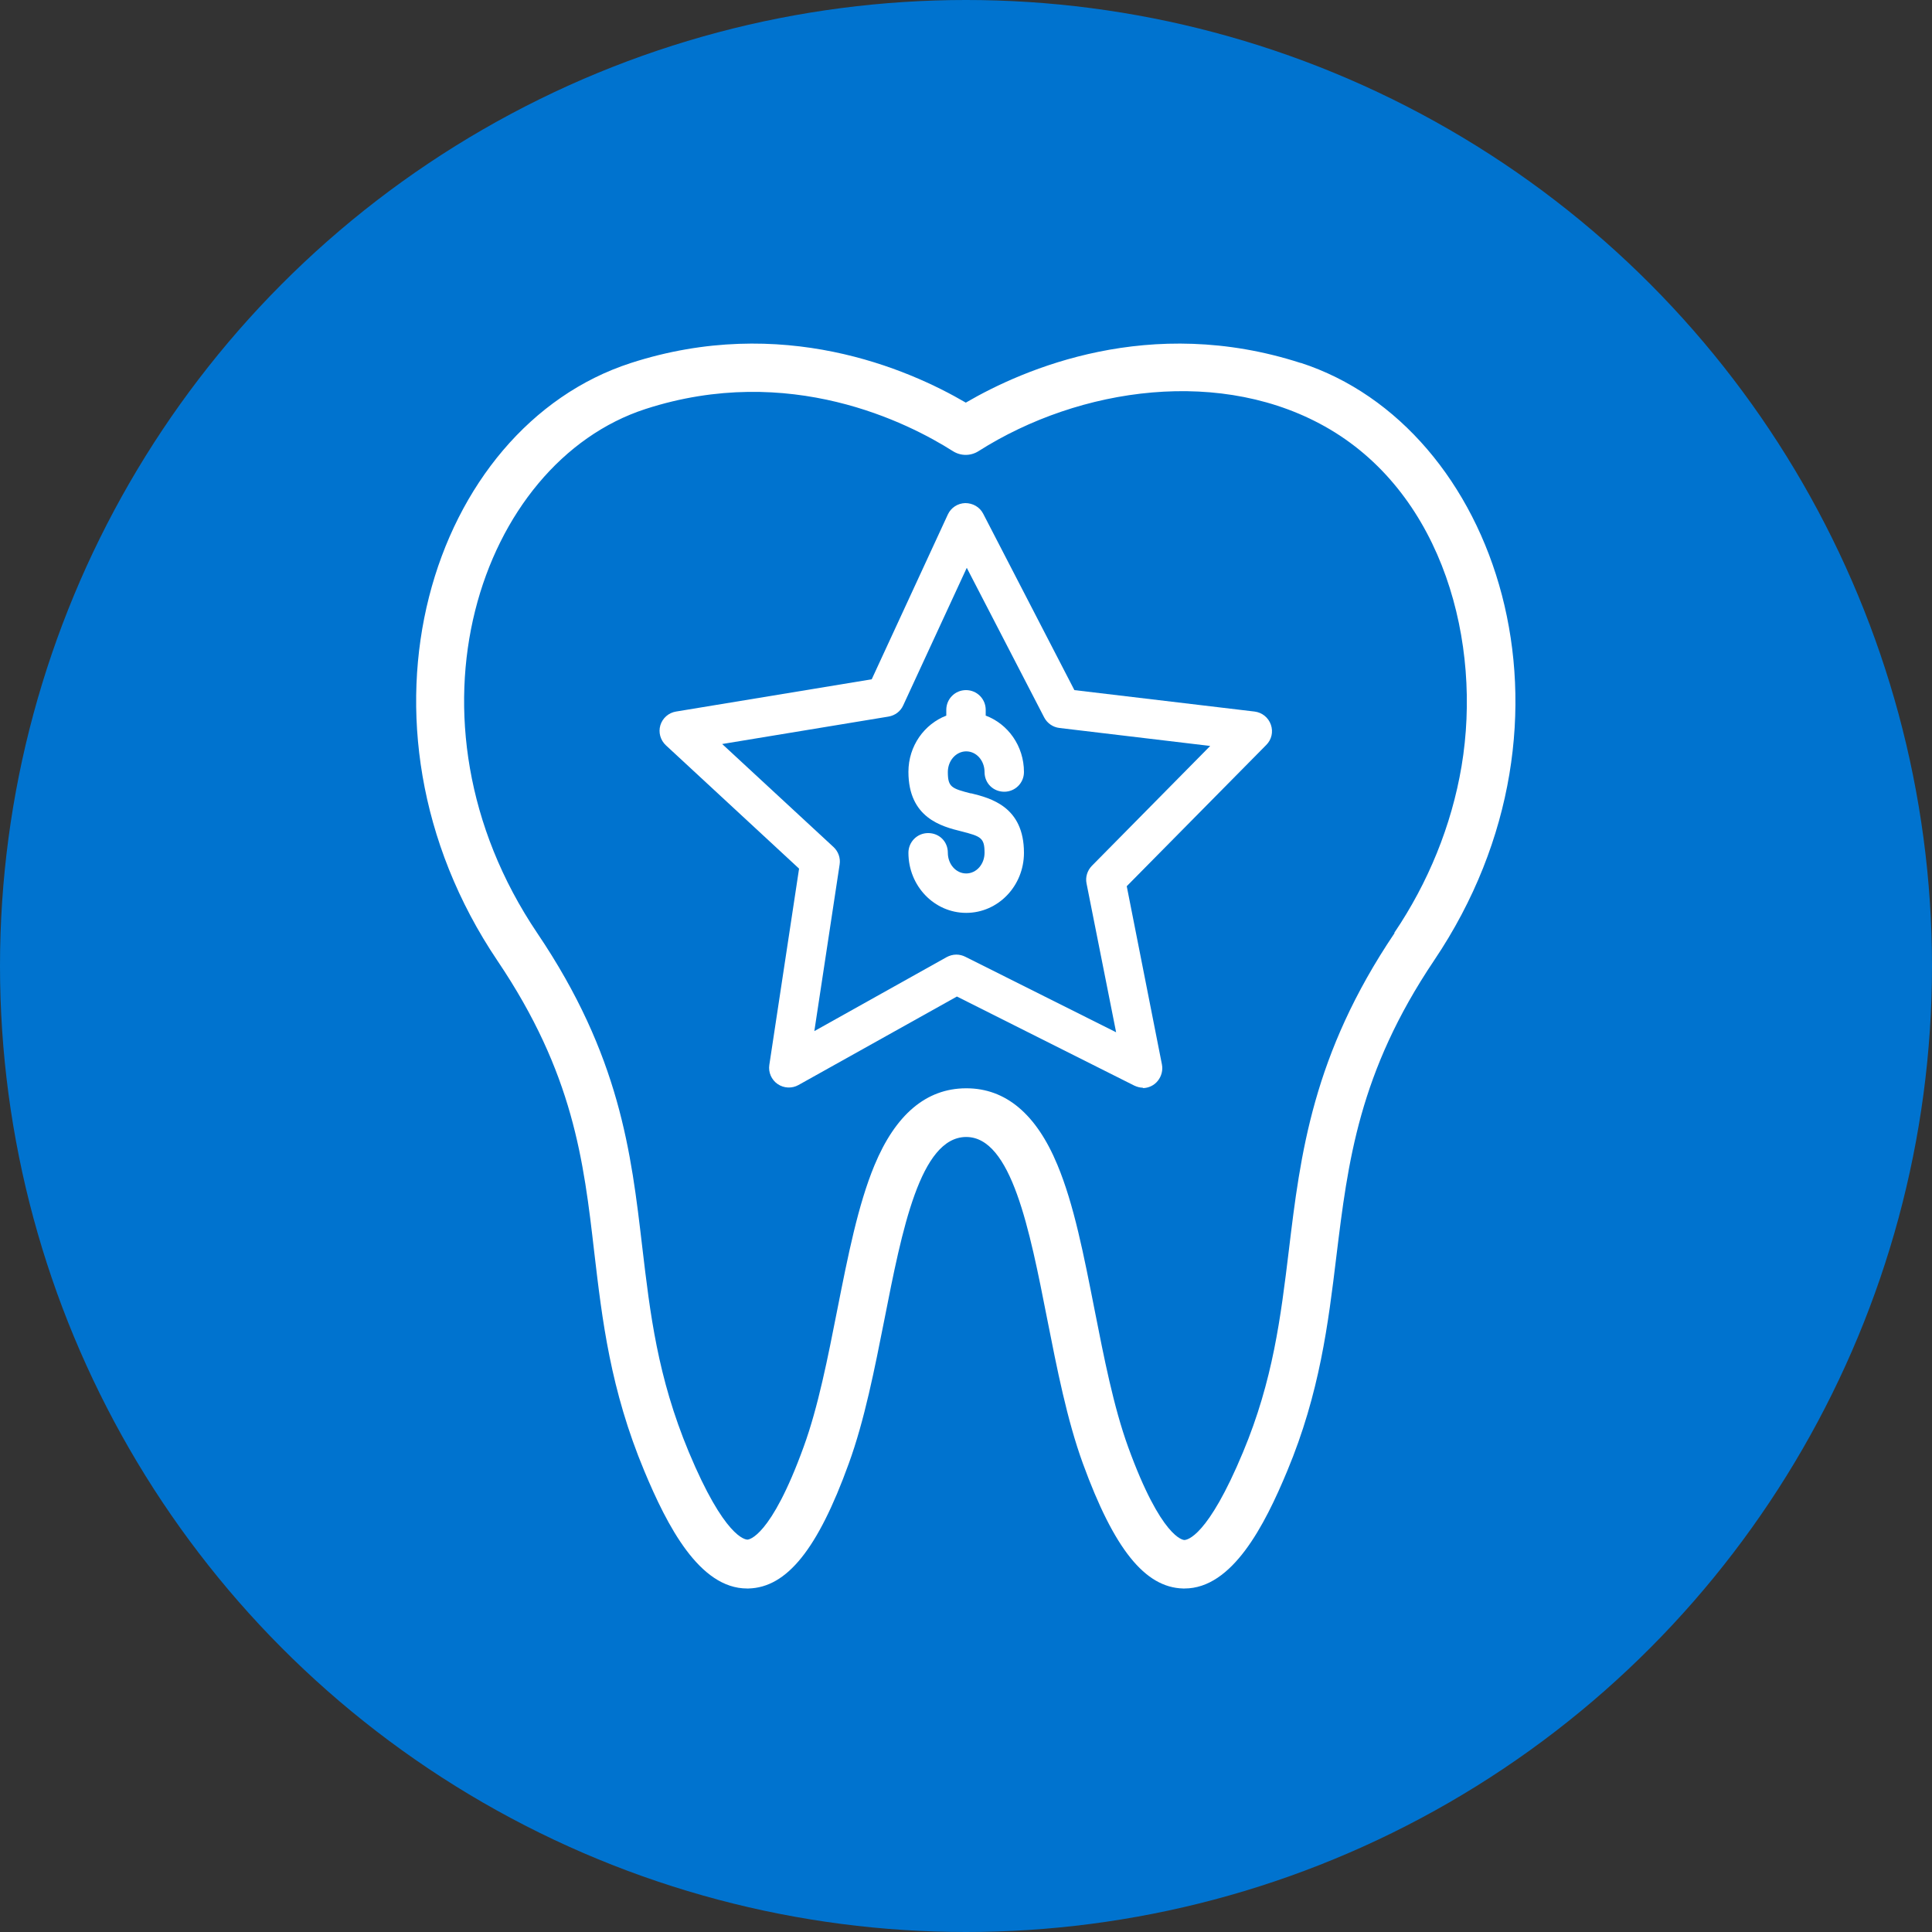
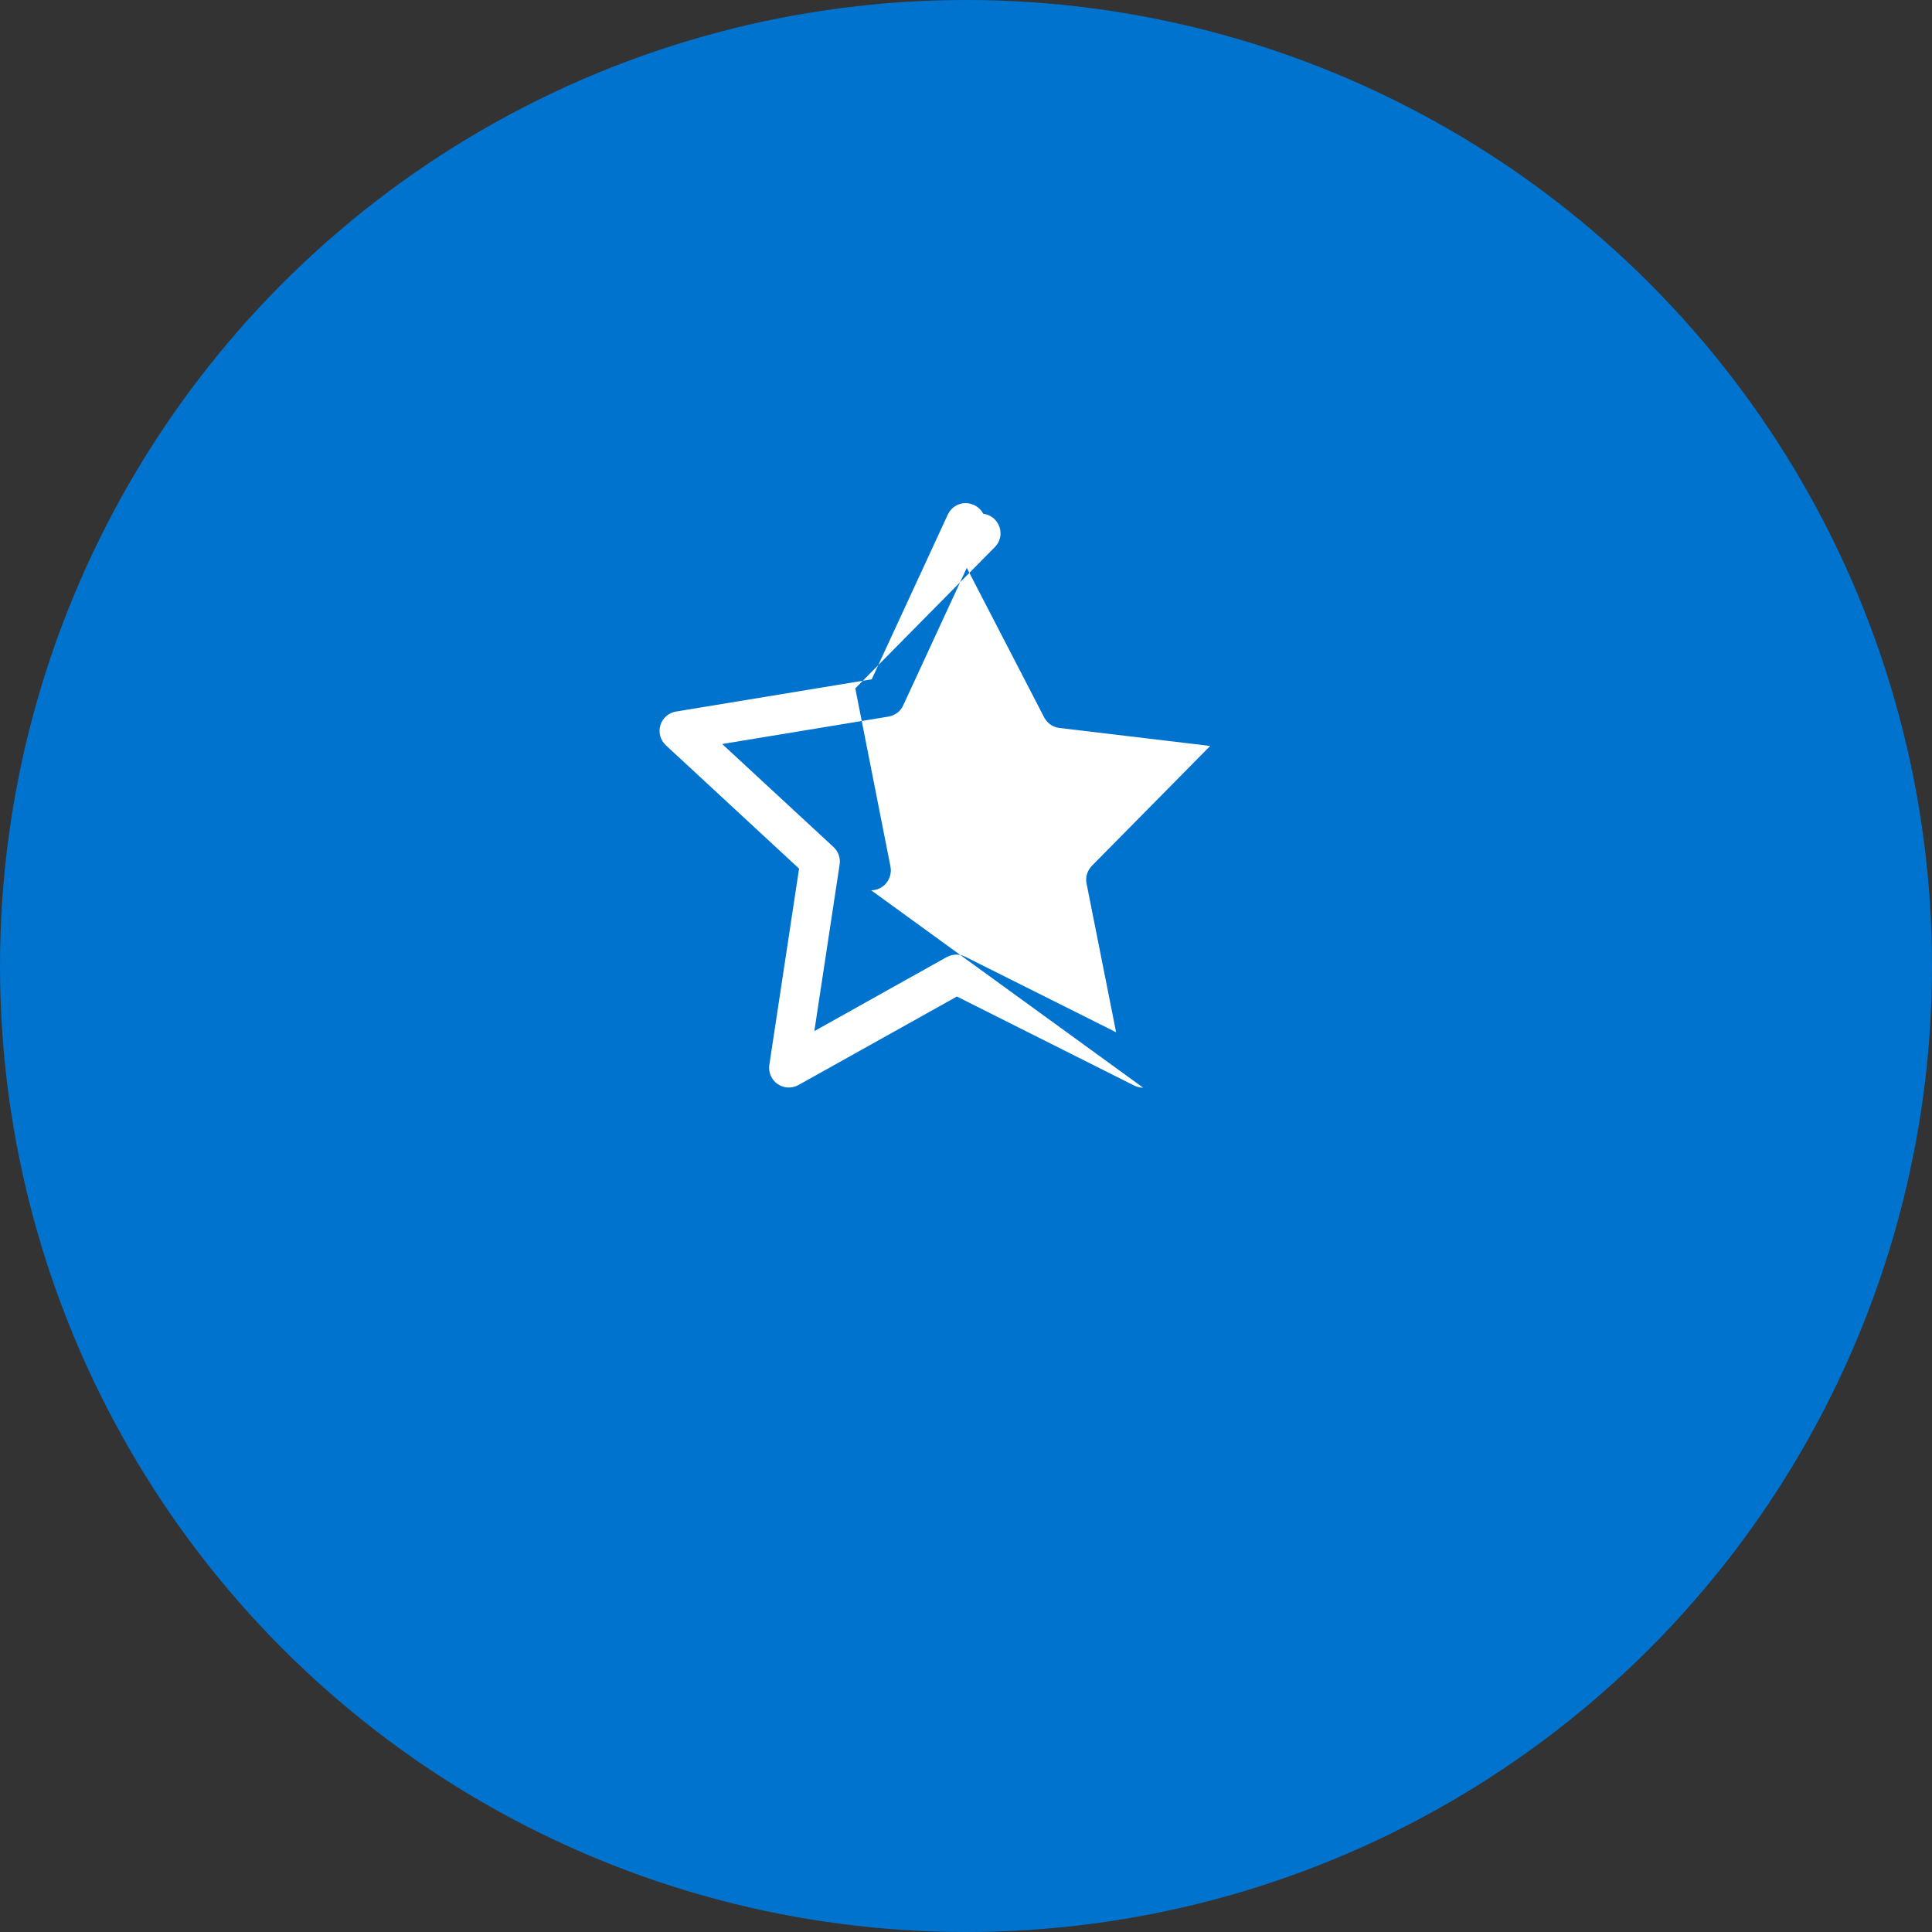
<svg xmlns="http://www.w3.org/2000/svg" id="uuid-35e891da-80bd-4e82-95c7-3279722e9039" viewBox="0 0 100 100">
  <rect x="0" y="0" width="100" height="100" fill="#333333" stroke="none" />
  <defs>
    <style>.uuid-a1e4d14a-7239-45a9-9b5b-52a4c70318ae{fill:#0073cf;}.uuid-7b7c8b1d-2d74-48db-a78e-732c5021b3af{fill:#fff;}</style>
  </defs>
  <circle class="uuid-a1e4d14a-7239-45a9-9b5b-52a4c70318ae" cx="50" cy="50" r="50" />
-   <path class="uuid-7b7c8b1d-2d74-48db-a78e-732c5021b3af" d="M67.33,18.79c-7.81-2.53-14.34.3-17.34,2.05-2.99-1.75-9.52-4.58-17.34-2.05-10.35,3.35-15.2,18.62-6.9,30.94,3.93,5.83,4.46,10.33,5.01,15.1.41,3.49.83,7.09,2.59,11.31,1.18,2.83,2.85,6.08,5.32,6.08.02,0,.05,0,.07,0,1.99-.05,3.59-2.04,5.19-6.46.82-2.25,1.34-4.91,1.85-7.48.91-4.63,1.85-9.41,4.22-9.43h.01c2.34,0,3.28,4.78,4.19,9.41.51,2.58,1.03,5.24,1.85,7.49,1.61,4.42,3.21,6.42,5.19,6.47.02,0,.04,0,.07,0,2.47,0,4.14-3.25,5.32-6.09,1.68-4.03,2.12-7.63,2.54-11.1.6-4.9,1.16-9.52,5.06-15.32,8.4-12.48,3.26-27.63-6.91-30.93ZM72.18,48.3c-4.24,6.29-4.87,11.44-5.47,16.42-.42,3.46-.82,6.73-2.37,10.44-1.83,4.4-2.9,4.55-3.04,4.55-.05,0-1.19-.08-2.91-4.82-.75-2.07-1.25-4.63-1.74-7.12-.55-2.79-1.06-5.42-1.92-7.48-1.09-2.63-2.68-3.96-4.71-3.96-.01,0-.02,0-.03,0-2.05.01-3.64,1.36-4.73,3.99-.85,2.05-1.37,4.68-1.92,7.46-.49,2.48-.99,5.04-1.74,7.1-1.71,4.72-2.86,4.81-2.91,4.81-.11,0-1.19-.1-3.04-4.54-1.62-3.89-2-7.16-2.41-10.63-.57-4.86-1.15-9.88-5.43-16.22-7.48-11.1-2.97-24.35,5.6-27.13,7.46-2.42,13.61.72,15.91,2.18.41.26.92.26,1.33,0,5.24-3.33,12.66-4.39,18.18-1.13,5.87,3.47,7.89,11.05,6.82,17.44-.52,3.08-1.73,6.03-3.48,8.62Z" />
-   <path class="uuid-7b7c8b1d-2d74-48db-a78e-732c5021b3af" d="M59.17,56.3c-.16,0-.31-.04-.46-.11l-9.18-4.61-8.2,4.58c-.34.19-.76.17-1.08-.05-.32-.22-.49-.61-.43-.99l1.54-10.16-6.89-6.38c-.29-.27-.4-.67-.29-1.04.11-.37.43-.65.81-.71l10.13-1.67,3.94-8.53c.16-.35.51-.58.9-.59.39,0,.75.2.93.55l4.72,9.13,9.33,1.11c.39.05.71.31.84.68.13.37.04.77-.24,1.05l-7.22,7.31,1.82,9.22c.06.3-.02.61-.21.85-.19.24-.48.38-.79.38h0ZM49.5,49.41h0c.16,0,.32.04.46.11l7.81,3.91-1.53-7.7c-.07-.33.04-.67.27-.91l6.13-6.21-7.8-.93h0c-.34-.04-.63-.24-.79-.54l-4.01-7.75-3.29,7.12c-.14.31-.42.52-.76.58l-8.61,1.42,5.76,5.33c.25.23.37.57.32.9l-1.31,8.63,6.85-3.83c.15-.08.32-.13.5-.13h0Z" />
+   <path class="uuid-7b7c8b1d-2d74-48db-a78e-732c5021b3af" d="M59.17,56.3c-.16,0-.31-.04-.46-.11l-9.18-4.61-8.2,4.58c-.34.19-.76.17-1.08-.05-.32-.22-.49-.61-.43-.99l1.54-10.16-6.89-6.38c-.29-.27-.4-.67-.29-1.04.11-.37.43-.65.81-.71l10.13-1.67,3.94-8.53c.16-.35.51-.58.9-.59.39,0,.75.2.93.55c.39.05.71.31.84.68.13.37.04.77-.24,1.05l-7.22,7.31,1.82,9.22c.06.3-.02.61-.21.85-.19.24-.48.38-.79.38h0ZM49.5,49.41h0c.16,0,.32.04.46.11l7.81,3.91-1.53-7.7c-.07-.33.04-.67.27-.91l6.13-6.21-7.8-.93h0c-.34-.04-.63-.24-.79-.54l-4.01-7.75-3.29,7.12c-.14.31-.42.52-.76.58l-8.61,1.42,5.76,5.33c.25.23.37.57.32.9l-1.31,8.63,6.85-3.83c.15-.08.32-.13.5-.13h0Z" />
  <path class="uuid-7b7c8b1d-2d74-48db-a78e-732c5021b3af" d="M50.26,41.07c-1.01-.26-1.2-.33-1.2-1.11,0-.59.42-1.06.94-1.07,0,0,0,0,.01,0,.53,0,.95.48.95,1.07s.46,1.02,1.02,1.02,1.02-.45,1.02-1.02h0c0-1.35-.83-2.49-1.98-2.92v-.3c0-.56-.45-1.02-1.02-1.02s-1.02.46-1.02,1.02v.3c-1.14.44-1.96,1.57-1.96,2.91,0,2.39,1.73,2.83,2.74,3.08,1.01.26,1.2.33,1.2,1.11,0,.59-.42,1.07-.95,1.07s-.95-.48-.95-1.07-.45-1.02-1.02-1.02-1.02.46-1.02,1.02c0,1.72,1.34,3.11,2.99,3.11h0c1.65,0,2.99-1.39,2.99-3.11,0-2.39-1.73-2.83-2.74-3.08Z" />
</svg>